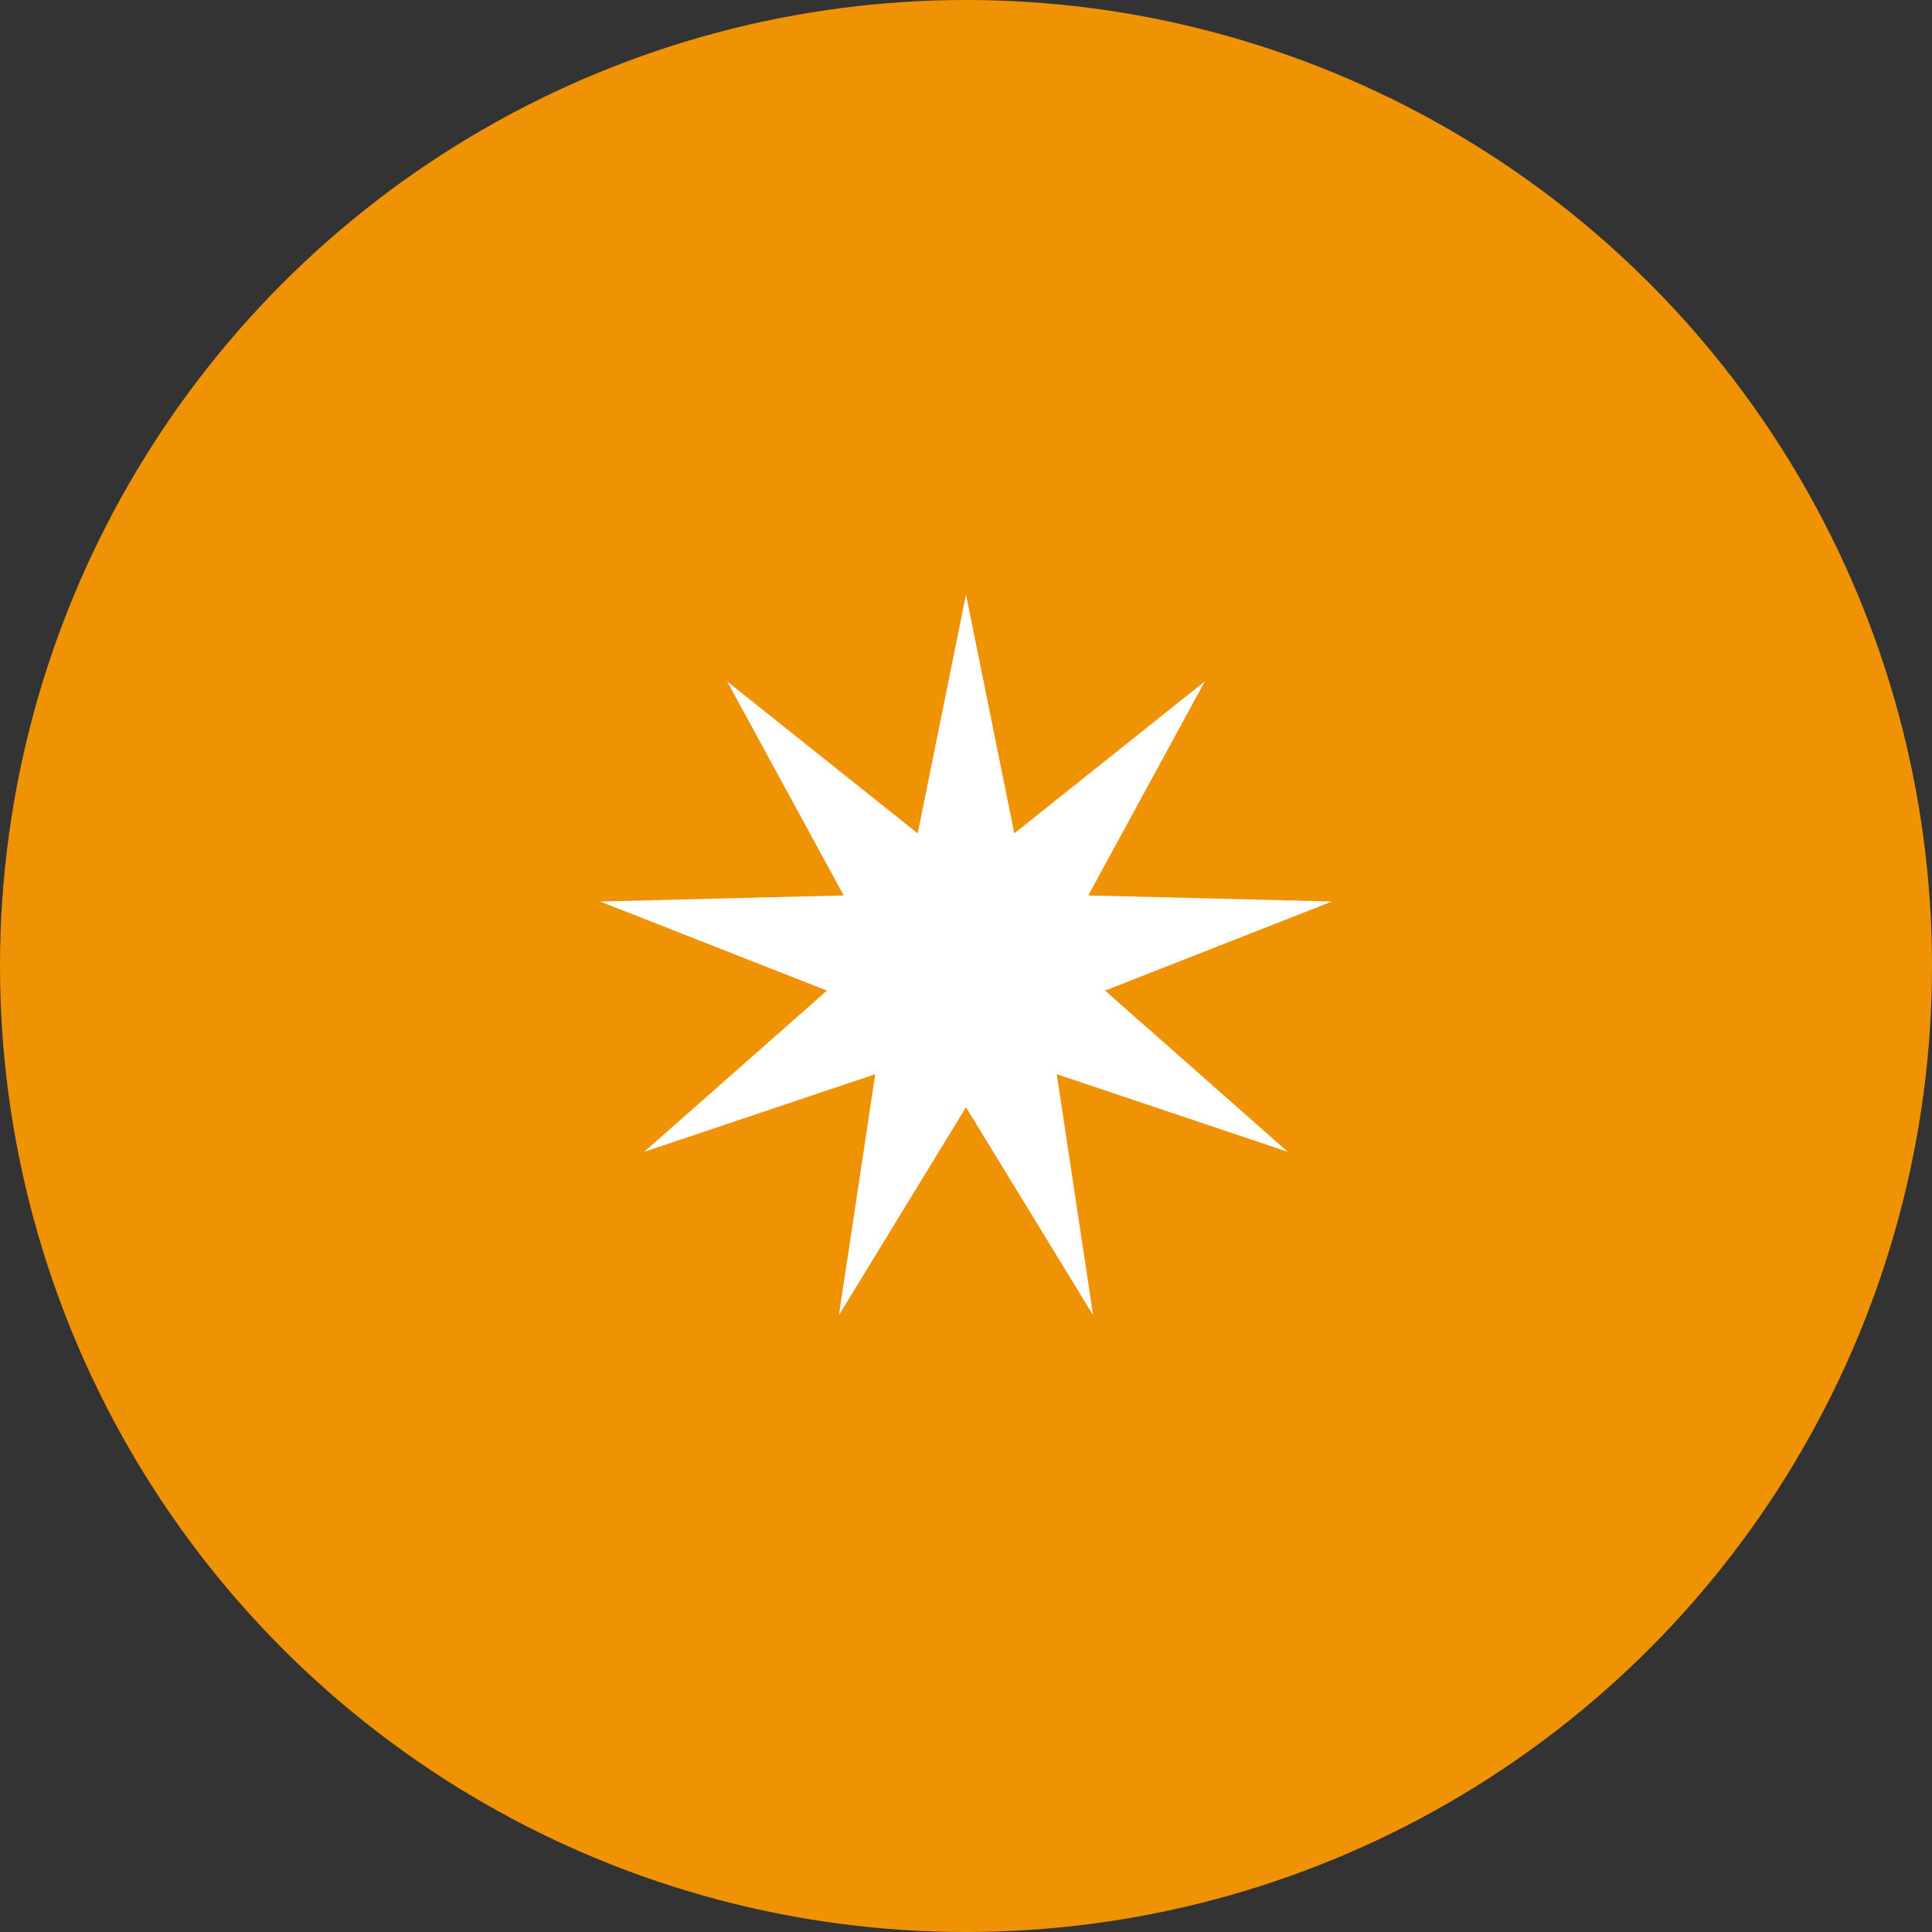
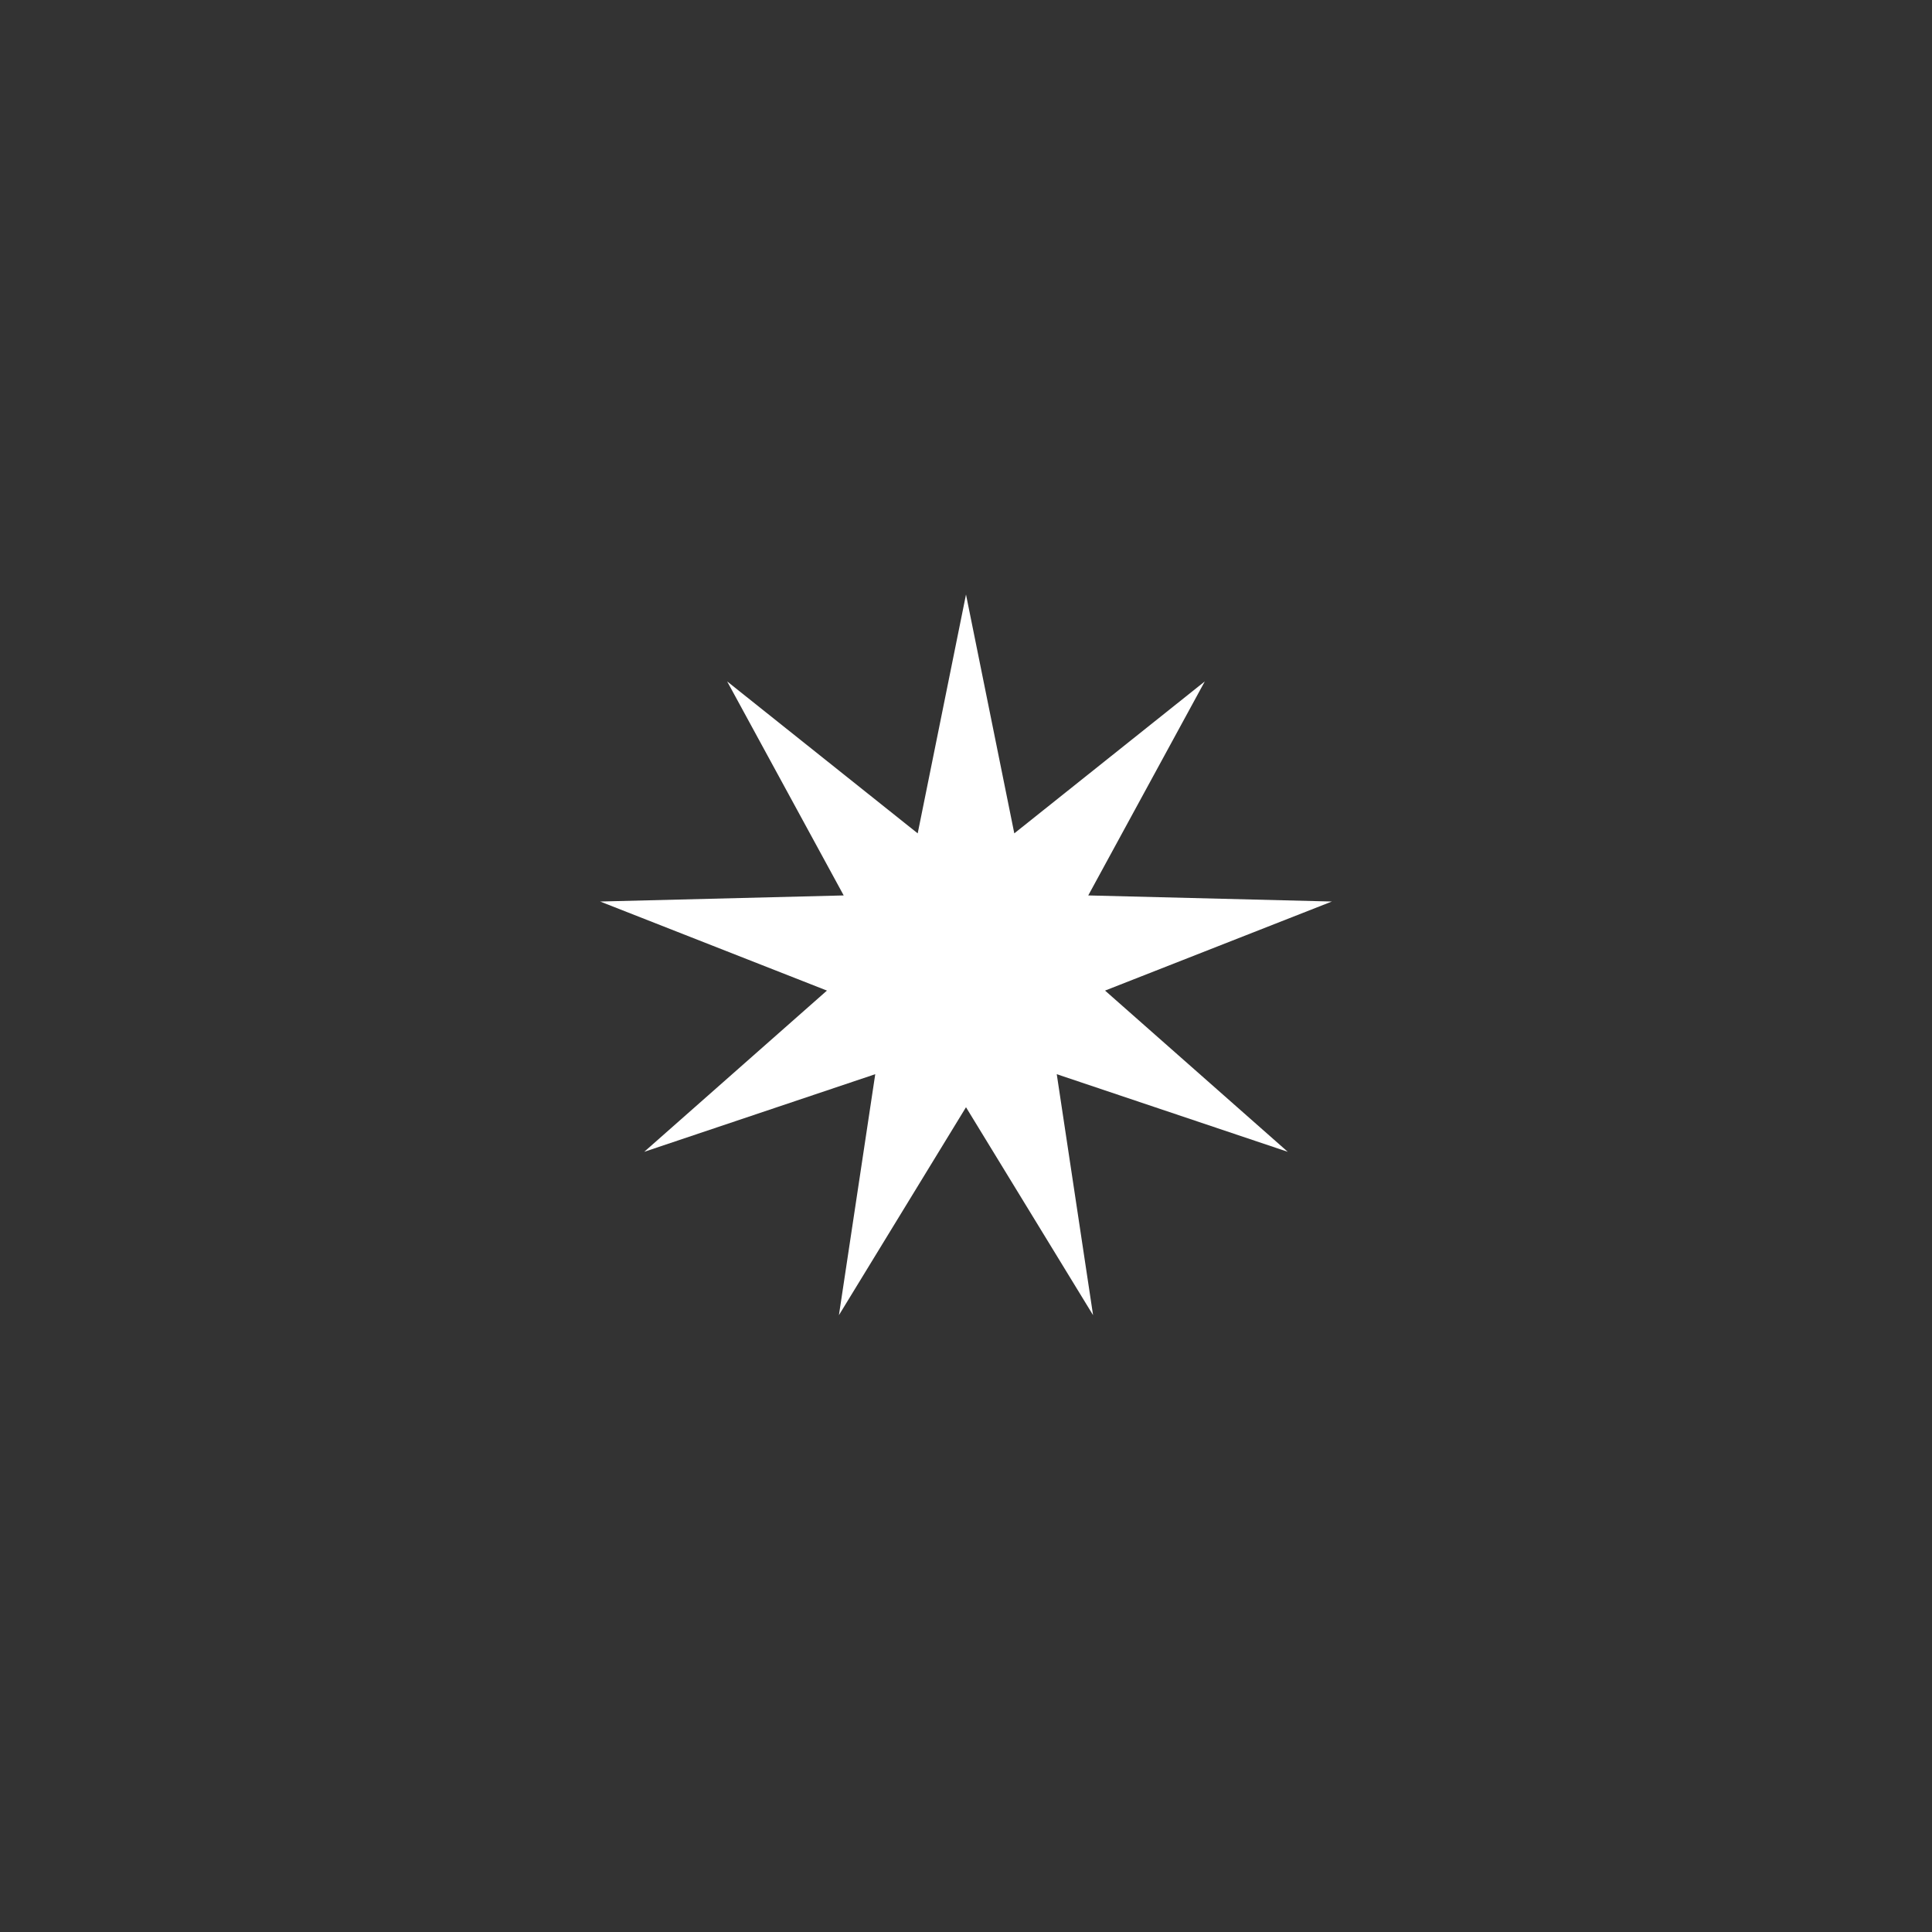
<svg xmlns="http://www.w3.org/2000/svg" width="40" height="40" viewBox="0 0 40 40" fill="none">
  <rect x="0" y="0" width="40" height="40" fill="#333333" stroke="none" />
-   <circle cx="20" cy="20" r="20" fill="#EF9204" />
-   <path d="M20 12.309L21 17.254L24.944 14.108L22.531 18.539L27.575 18.665L22.879 20.509L26.662 23.847L21.879 22.24L22.631 27.229L20 22.924L17.369 27.229L18.121 22.24L13.338 23.847L17.121 20.509L12.425 18.665L17.468 18.539L15.055 14.108L19 17.254L20 12.309Z" fill="white" />
+   <path d="M20 12.309L21 17.254L24.944 14.108L22.531 18.539L27.575 18.665L22.879 20.509L26.662 23.847L21.879 22.24L22.631 27.229L20 22.924L17.369 27.229L18.121 22.24L13.338 23.847L17.121 20.509L12.425 18.665L17.468 18.539L15.055 14.108L19 17.254L20 12.309" fill="white" />
</svg>